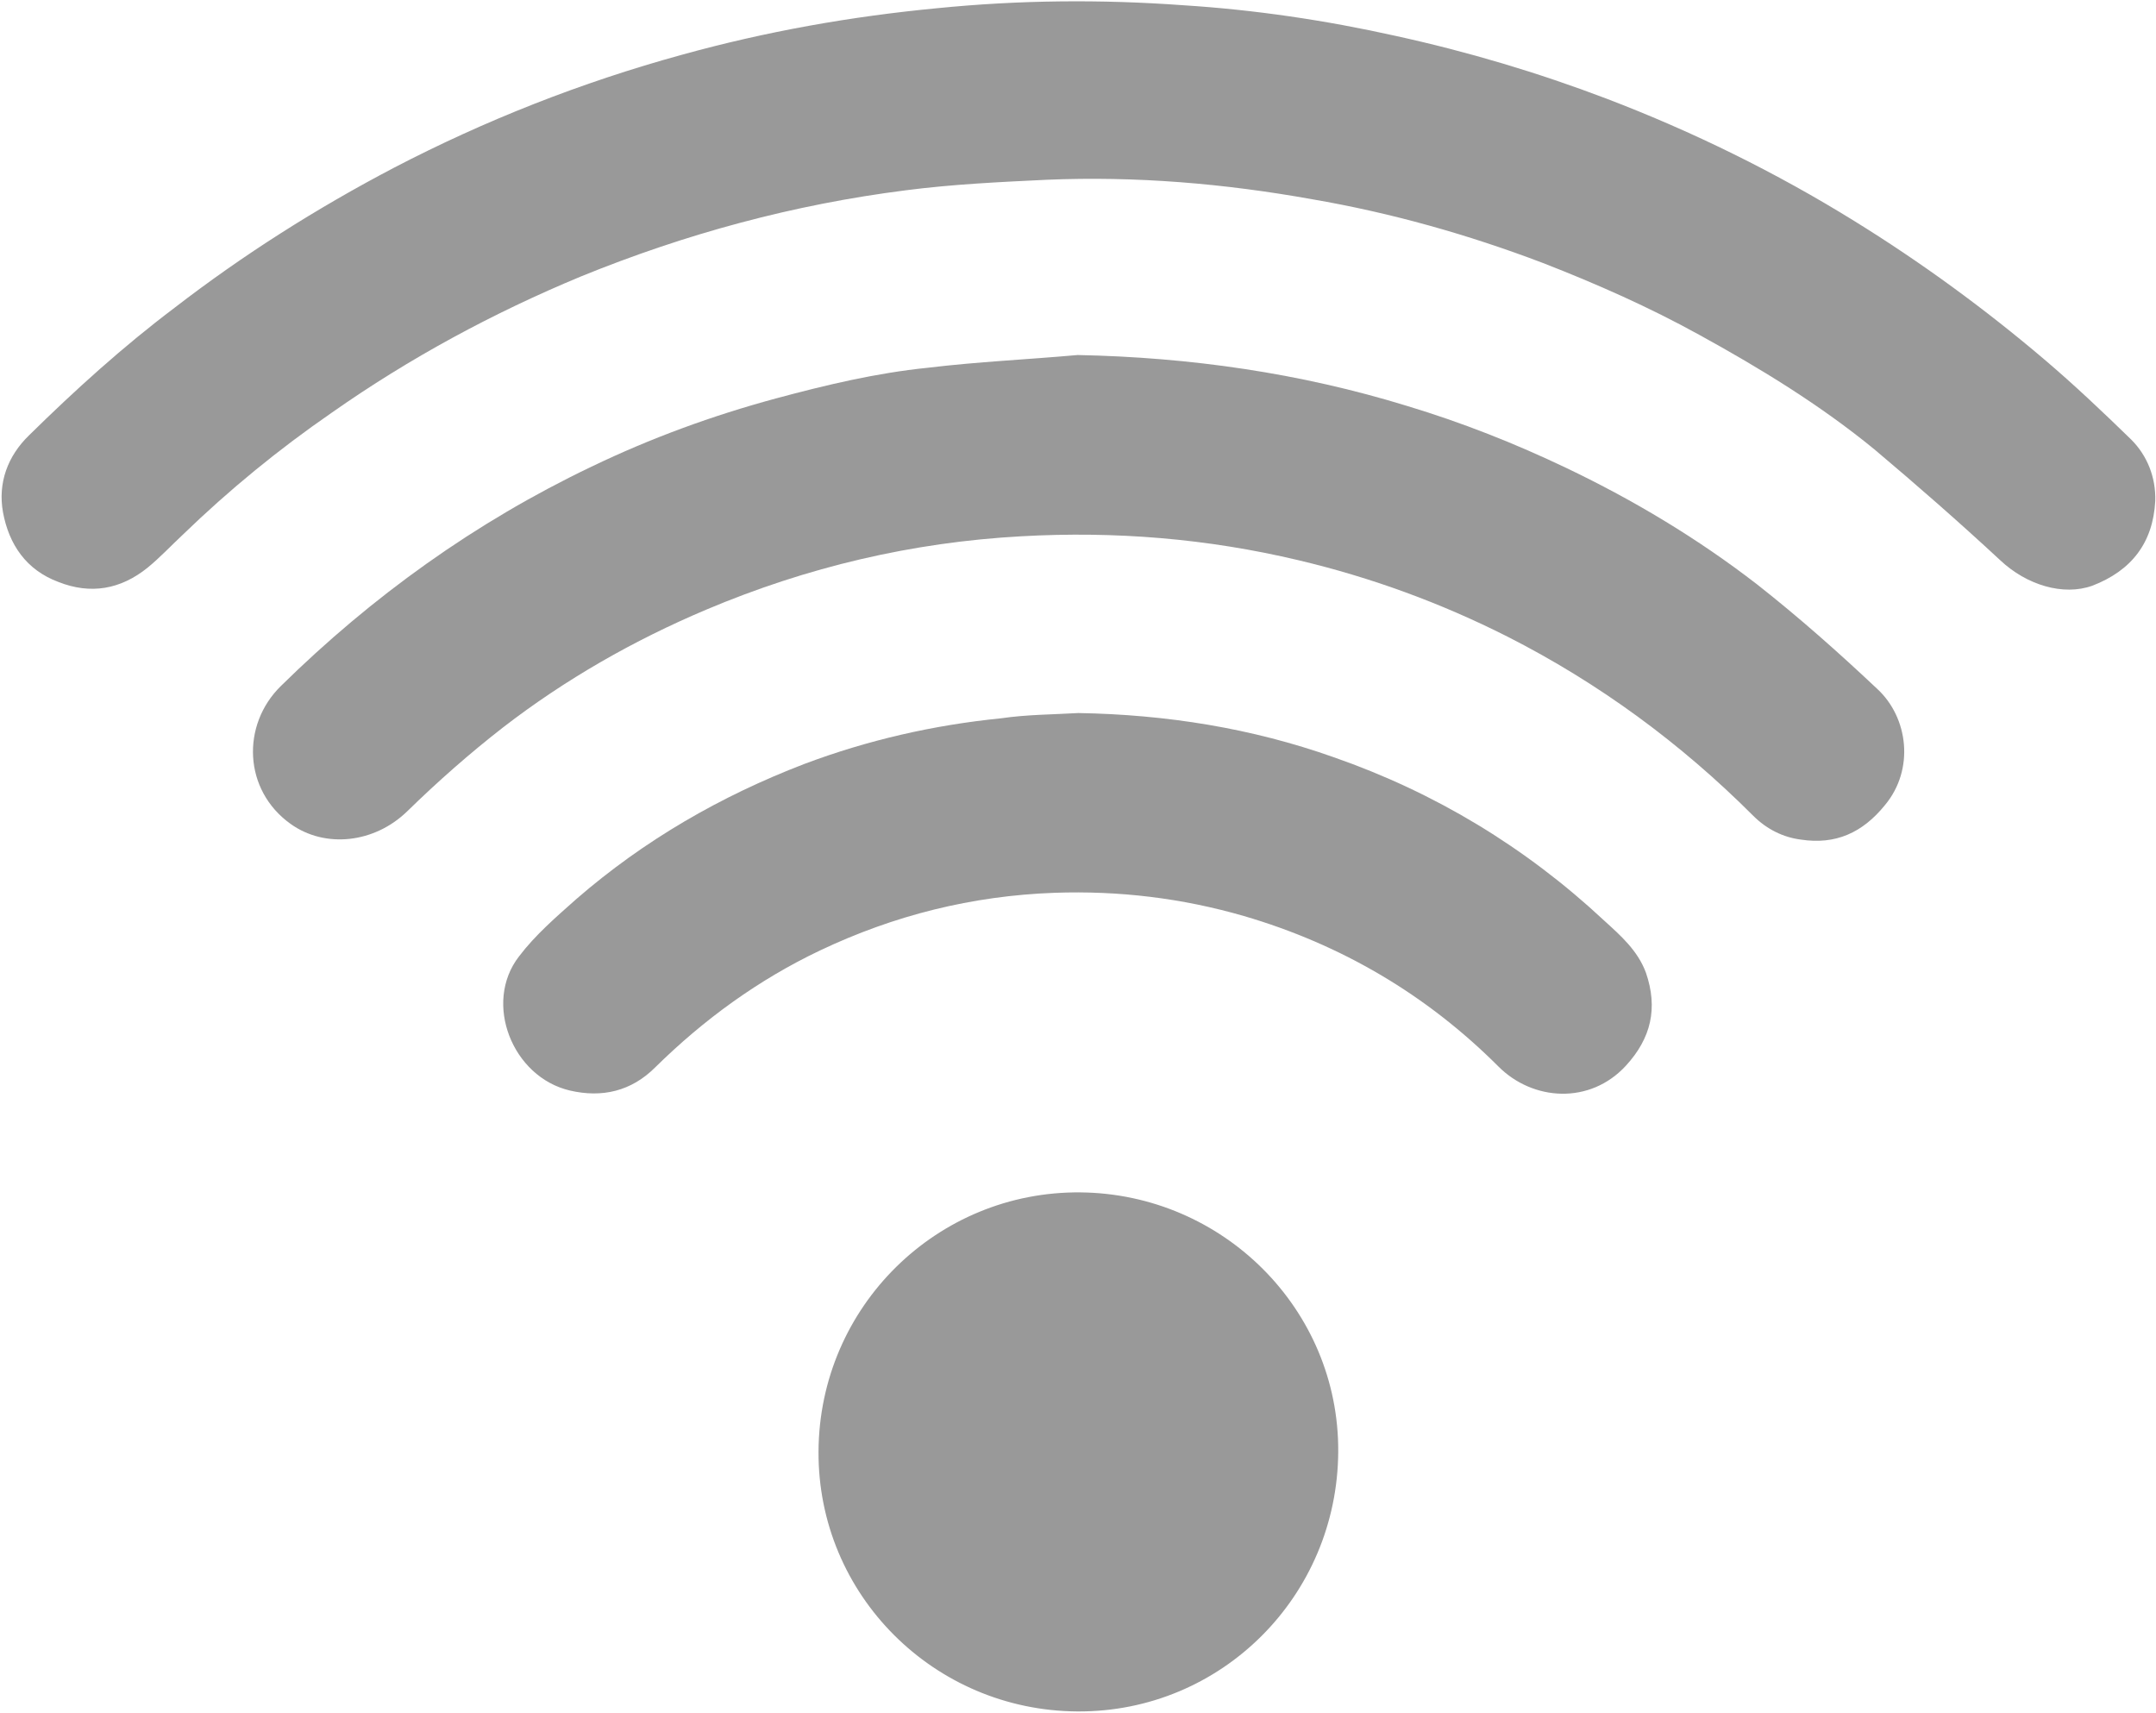
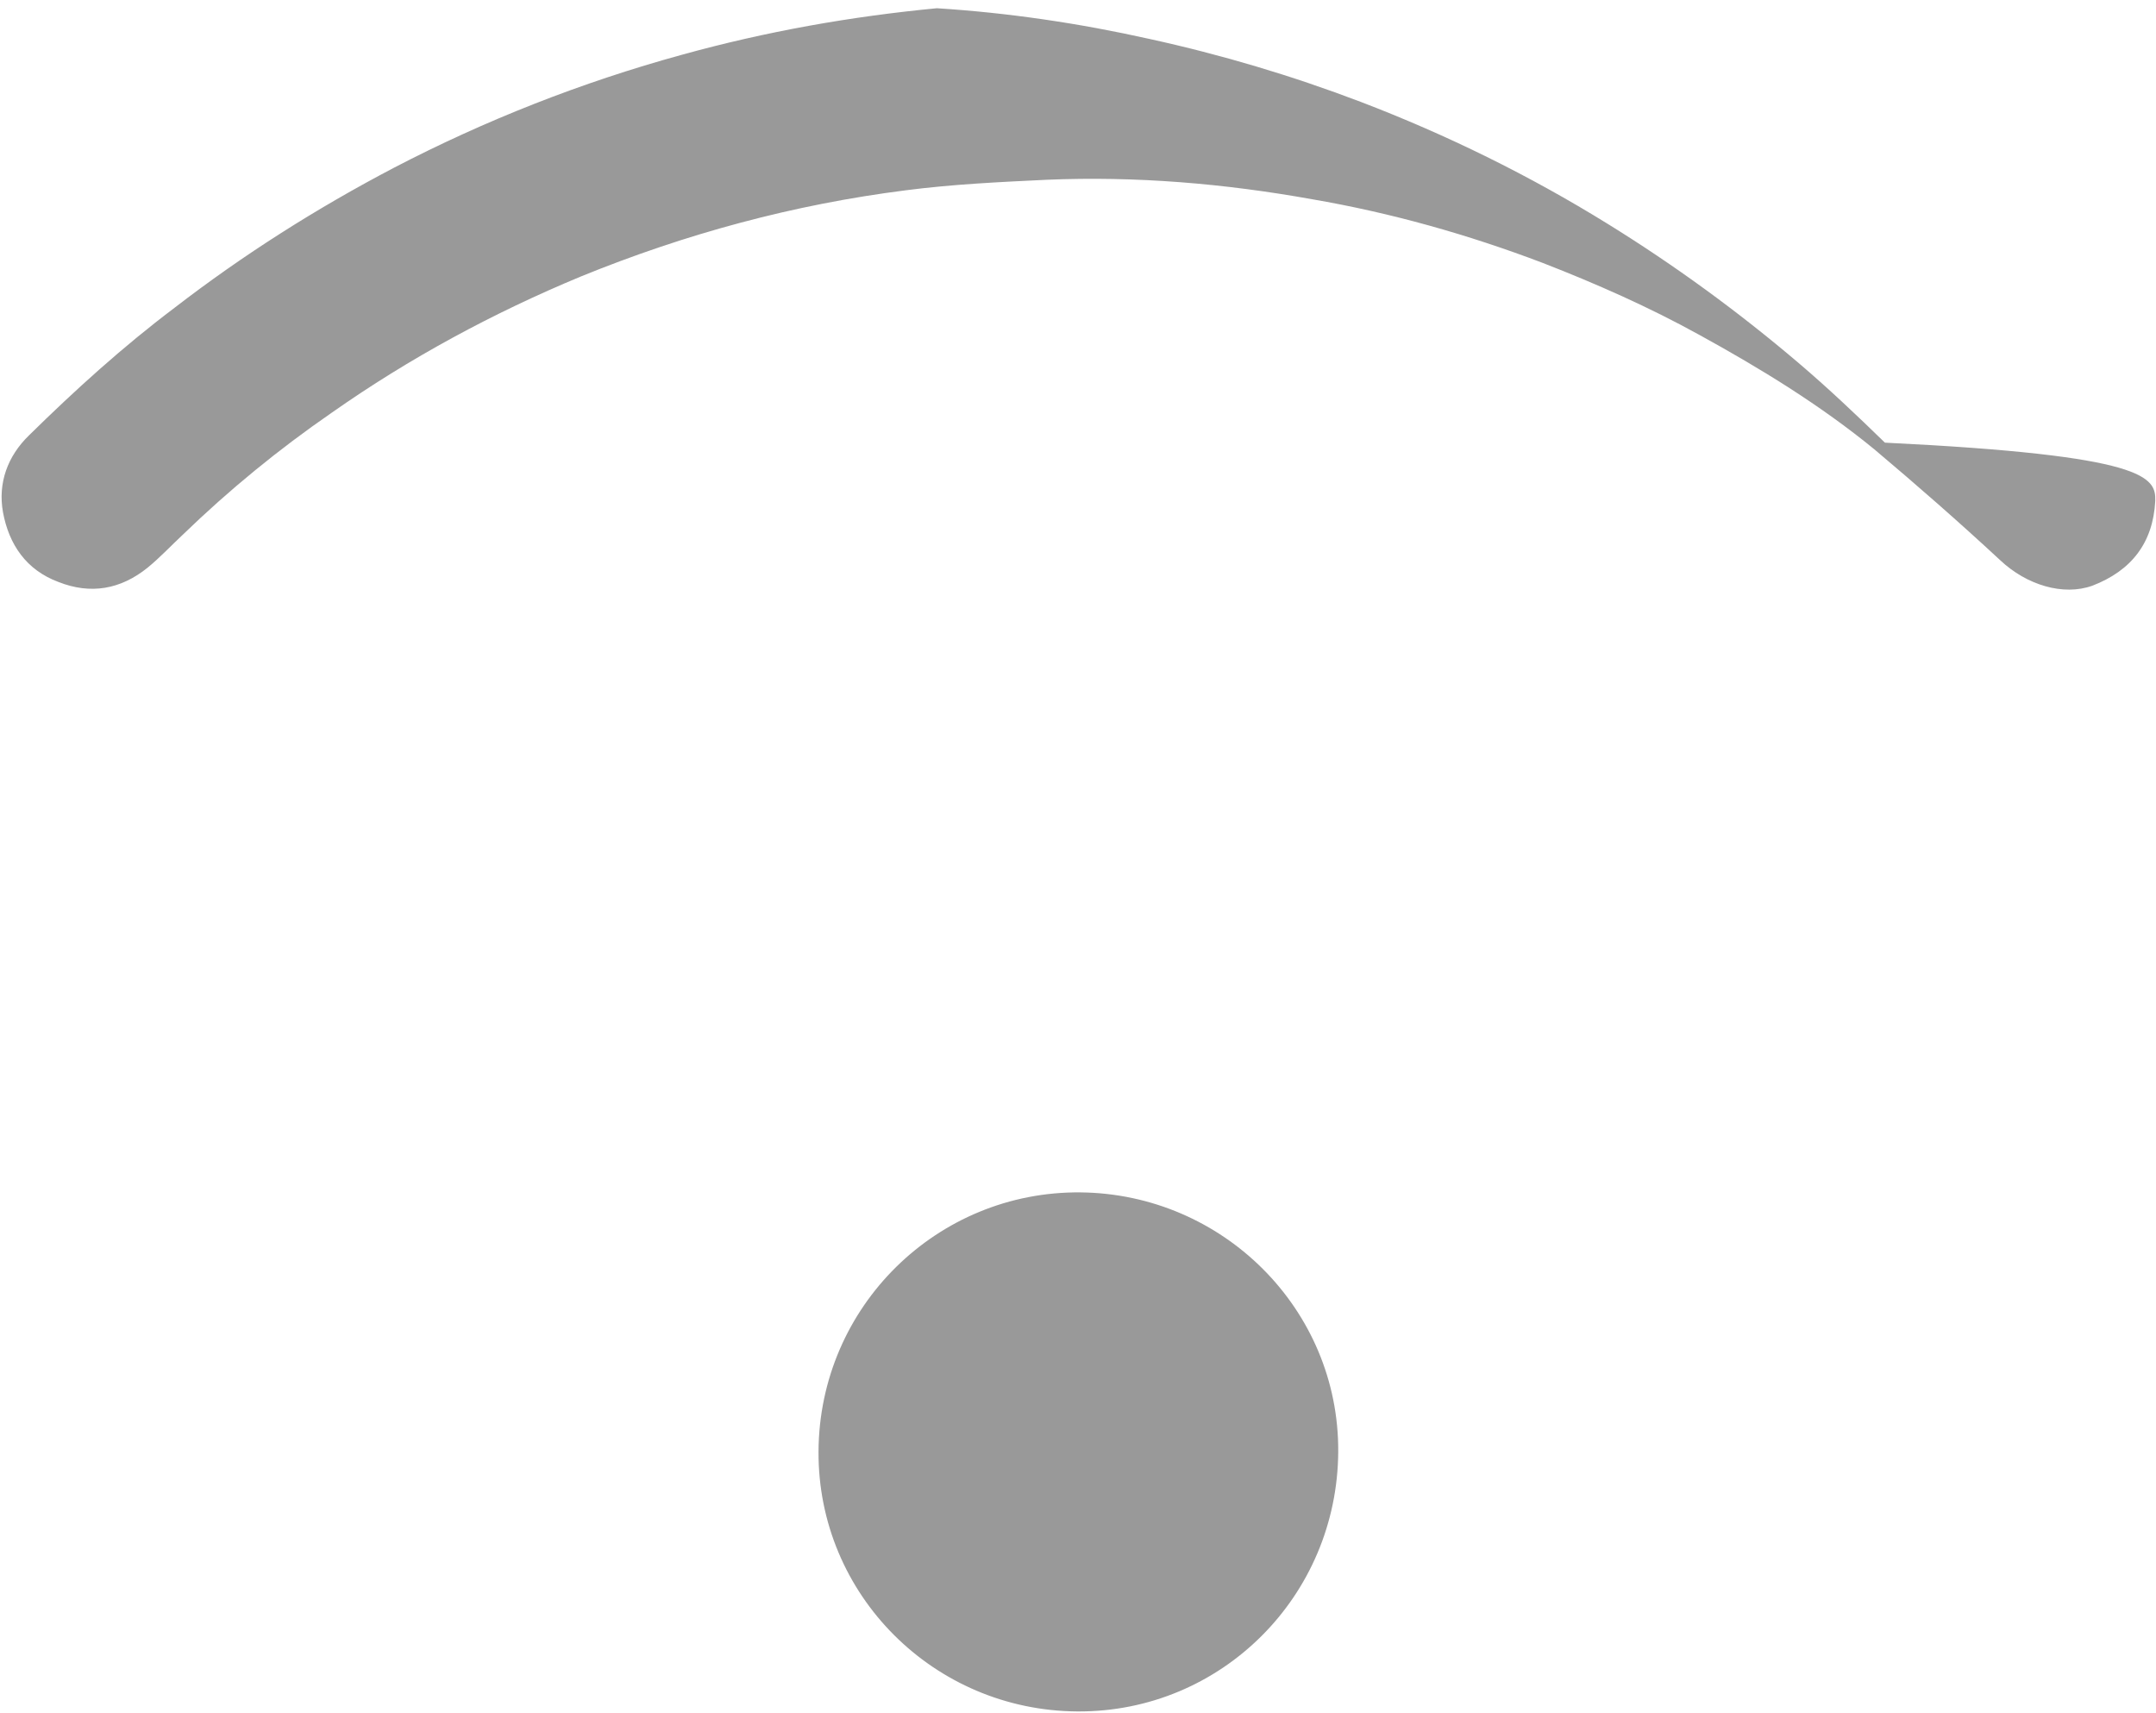
<svg xmlns="http://www.w3.org/2000/svg" version="1.1" id="Layer_1" x="0px" y="0px" viewBox="0 0 287.9 228.7" style="enable-background:new 0 0 287.9 228.7;" xml:space="preserve">
  <style type="text/css">
	.st0{fill:#999999;}
</style>
-   <path class="st0" d="M287.8,66.9c-0.3,5.6-3.2,9.3-8.4,11.3c-3.9,1.4-8.8-0.1-12.3-3.4c-5.5-5.1-11.1-10-16.8-14.8  c-7.2-5.9-15.2-10.8-23.4-15.3c-6.7-3.7-13.7-6.8-20.9-9.6c-10-3.8-20.3-6.7-30.8-8.5c-11.7-2.1-23.5-3.1-35.4-2.6  c-6.3,0.3-12.6,0.6-18.8,1.4c-15,1.9-29.4,5.8-43.4,11.5c-11.8,4.9-22.9,10.9-33.3,18.2c-7.1,4.9-13.7,10.3-19.9,16.3  c-1.6,1.5-3.1,3.1-4.7,4.4c-3.6,2.9-7.6,3.6-11.9,1.9c-4.3-1.6-6.6-5-7.4-9.3c-0.7-3.9,0.6-7.5,3.5-10.3c6.1-6,12.5-11.8,19.4-17  c9.2-7.1,19-13.3,29.3-18.7C64.7,16.1,77.6,11,91.1,7.3c11.2-3.1,22.5-5.1,34-6.2c11-1.1,21.9-1.2,32.9-0.4c9.5,0.6,19,2,28.4,4.1  c9.6,2.1,19,4.9,28.2,8.4c11.5,4.4,22.5,9.8,33,16.3c8.9,5.5,17.4,11.7,25.4,18.5c4,3.4,7.8,7,11.6,10.7  C286.7,60.8,287.9,63.7,287.8,66.9z" />
-   <path class="st0" d="M143.9,47.4c15,0.3,29.7,2.4,44,6.8c7.3,2.2,14.4,5,21.3,8.3c9,4.3,17.5,9.4,25.4,15.5  c5.6,4.4,10.9,9.1,16.1,14c4.1,3.8,5,10.7,1,15.5c-3,3.7-6.6,5.3-11.2,4.6c-2.4-0.3-4.6-1.4-6.4-3.2c-9.7-9.7-20.6-17.7-32.8-23.9  c-8.9-4.5-18.2-7.9-27.9-10.2c-12.2-2.9-24.5-3.9-37-3.2c-14.6,0.8-28.6,4.1-42.1,9.8c-9.7,4.1-18.8,9.3-27.1,15.7  c-4.5,3.5-8.7,7.2-12.8,11.2c-4.4,4.3-11,5-15.6,1.7c-6.3-4.5-6.6-13.2-1.3-18.4c12.2-12,26-21.9,41.5-29.3  c7.9-3.8,16.1-6.8,24.6-9.1c6.7-1.8,13.4-3.4,20.3-4.1C130.5,48.3,137.2,48,143.9,47.4z" />
-   <path class="st0" d="M144,95.2c11.7,0.2,23.1,2,34.1,5.9c13.5,4.7,25.6,12,36.1,21.8c2.2,2,4.5,4,5.6,7c1.6,4.7,0.7,8.7-2.7,12.4  c-4.8,5.2-12.4,4.7-17,0.1c-9.6-9.6-21-16.3-34-20.1c-8.3-2.4-16.7-3.4-25.3-3.1c-11,0.4-21.4,3-31.3,7.7c-8.2,3.9-15.5,9.2-22,15.6  c-3.2,3.2-7.1,4.1-11.4,3.1c-7.7-1.8-11.6-11.7-6.8-17.9c2.2-2.9,5-5.3,7.7-7.7c9-7.8,19.2-13.7,30.4-18c8.5-3.2,17.3-5.2,26.3-6.1  C137.1,95.4,140.6,95.4,144,95.2z" />
+   <path class="st0" d="M287.8,66.9c-0.3,5.6-3.2,9.3-8.4,11.3c-3.9,1.4-8.8-0.1-12.3-3.4c-5.5-5.1-11.1-10-16.8-14.8  c-7.2-5.9-15.2-10.8-23.4-15.3c-6.7-3.7-13.7-6.8-20.9-9.6c-10-3.8-20.3-6.7-30.8-8.5c-11.7-2.1-23.5-3.1-35.4-2.6  c-6.3,0.3-12.6,0.6-18.8,1.4c-15,1.9-29.4,5.8-43.4,11.5c-11.8,4.9-22.9,10.9-33.3,18.2c-7.1,4.9-13.7,10.3-19.9,16.3  c-1.6,1.5-3.1,3.1-4.7,4.4c-3.6,2.9-7.6,3.6-11.9,1.9c-4.3-1.6-6.6-5-7.4-9.3c-0.7-3.9,0.6-7.5,3.5-10.3c6.1-6,12.5-11.8,19.4-17  c9.2-7.1,19-13.3,29.3-18.7C64.7,16.1,77.6,11,91.1,7.3c11.2-3.1,22.5-5.1,34-6.2c9.5,0.6,19,2,28.4,4.1  c9.6,2.1,19,4.9,28.2,8.4c11.5,4.4,22.5,9.8,33,16.3c8.9,5.5,17.4,11.7,25.4,18.5c4,3.4,7.8,7,11.6,10.7  C286.7,60.8,287.9,63.7,287.8,66.9z" />
  <path class="st0" d="M143.9,228.5c-19.2-0.1-34.7-15.6-34.6-34.7c0.1-19.4,15.9-34.8,35-34.6c19,0.2,34.5,15.6,34.4,34.6  C178.6,213.1,163.1,228.6,143.9,228.5z" />
</svg>